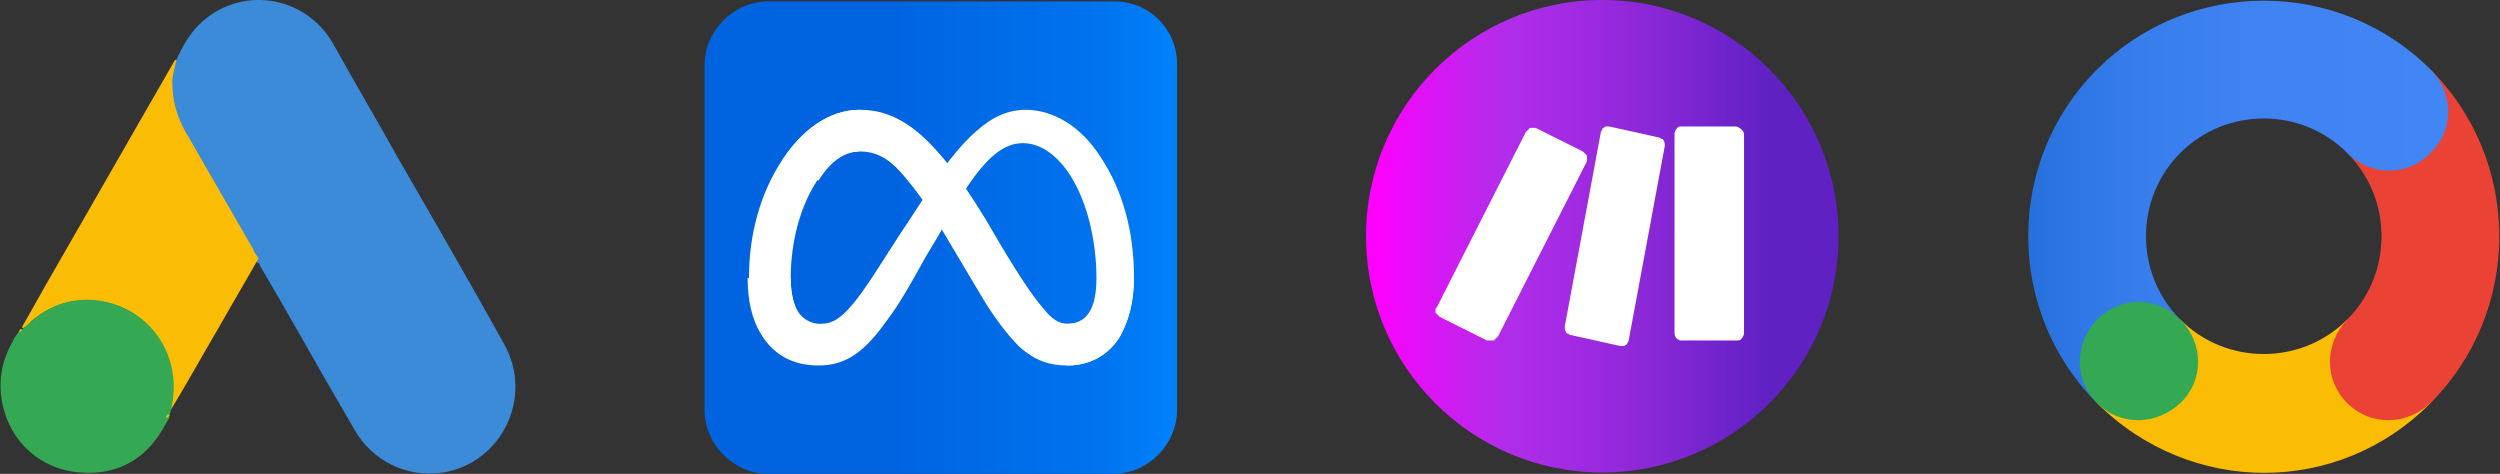
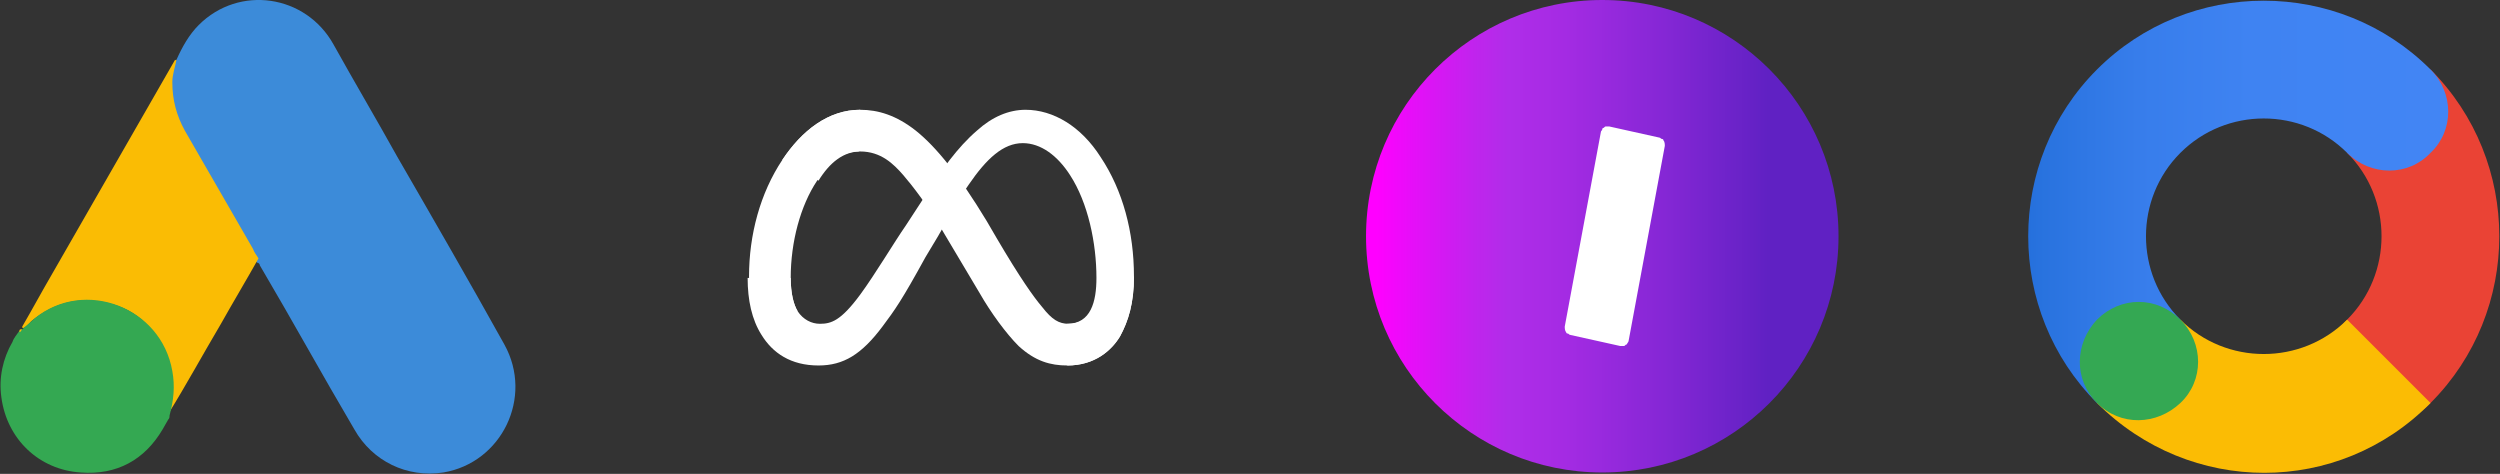
<svg xmlns="http://www.w3.org/2000/svg" id="Capa_1" x="0px" y="0px" viewBox="0 0 179.9 34.1" style="enable-background:new 0 0 179.9 34.1;" xml:space="preserve">
  <rect x="0" y="0" width="179.9" height="34.1" fill="#333333" stroke="none" />
  <style type="text/css">	.st0{fill:#3C8BD9;}	.st1{fill:#FABC04;}	.st2{fill:#34A852;}	.st3{fill:#E1C025;}	.st4{fill:url(#SVGID_1_);}	.st5{fill:#FFFFFF;}	.st6{fill:url(#SVGID_00000106127104332627446840000006804268441378750374_);}	.st7{fill:#EA4335;}	.st8{fill:url(#SVGID_00000098216249026655692120000017444356888267619492_);}	.st9{fill:#FBBC04;}	.st10{fill:#34A853;}</style>
  <g>
    <g>
      <g>
        <path class="st0" d="M12.7,4.3c0.4-0.9,0.9-1.8,1.6-2.5C17.2-1.1,22-0.4,24,3.2c1.5,2.7,3.1,5.4,4.6,8.1c2.6,4.5,5.2,9,7.7,13.5    c2.1,3.8-0.2,8.5-4.4,9.2c-2.6,0.4-5.1-0.8-6.4-3.1c-2.3-3.9-4.5-7.9-6.8-11.8c0-0.1-0.1-0.2-0.2-0.2c-0.2-0.2-0.3-0.5-0.5-0.7    c-1-1.8-2-3.5-3-5.3c-0.6-1.1-1.3-2.3-2-3.4c-0.6-1-0.9-2.1-0.8-3.3C12.3,5.4,12.4,4.8,12.7,4.3" />
        <path class="st1" d="M12.7,4.3c-0.1,0.5-0.3,1.1-0.3,1.6c0,1.3,0.3,2.4,0.9,3.5c1.6,2.8,3.3,5.7,4.9,8.5c0.1,0.3,0.3,0.5,0.4,0.7    c-0.9,1.6-1.8,3.1-2.7,4.7c-1.3,2.2-2.5,4.4-3.8,6.5c-0.1,0-0.1,0-0.1-0.1c0-0.1,0-0.2,0.1-0.3c0.6-2.2,0.1-4.2-1.4-5.9    c-0.9-1-2.1-1.6-3.5-1.8c-1.8-0.3-3.4,0.2-4.8,1.3c-0.3,0.2-0.4,0.5-0.7,0.6c-0.1,0-0.1,0-0.1-0.1c0.7-1.2,1.4-2.5,2.1-3.7    c3-5.2,5.9-10.3,8.9-15.5C12.6,4.4,12.6,4.3,12.7,4.3" />
        <path class="st2" d="M1.6,23.7c0.3-0.3,0.6-0.5,0.9-0.8c3.6-2.9,9.1-0.8,9.9,3.8c0.2,1.1,0.1,2.1-0.2,3.2c0,0.1,0,0.2-0.1,0.3    c-0.1,0.2-0.3,0.5-0.4,0.7c-1.3,2.2-3.3,3.3-5.9,3.1c-3-0.2-5.3-2.4-5.7-5.4c-0.2-1.4,0.1-2.8,0.8-4c0.1-0.3,0.3-0.5,0.5-0.8    C1.5,23.8,1.4,23.7,1.6,23.7" />
        <path class="st1" d="M1.6,23.7c-0.1,0.1-0.1,0.2-0.2,0.2C1.4,23.7,1.4,23.7,1.6,23.7L1.6,23.7" />
-         <path class="st3" d="M12,30.1c-0.1-0.1,0-0.2,0.1-0.3c0,0,0,0,0.1,0.1L12,30.1" />
      </g>
      <g>
        <linearGradient id="SVGID_1_" gradientUnits="userSpaceOnUse" x1="50.748" y1="17.051" x2="84.748" y2="17.051">
          <stop offset="0" style="stop-color:#0064E1" />
          <stop offset="0.4" style="stop-color:#0064E1" />
          <stop offset="0.83" style="stop-color:#0073EE" />
          <stop offset="1" style="stop-color:#0082FB" />
        </linearGradient>
-         <path class="st4" d="M80.2,0.1H55.3c-2.5,0-4.6,2.1-4.6,4.6v24.8c0,2.5,2.1,4.6,4.6,4.6h24.8c2.5,0,4.6-2.1,4.6-4.6V4.6    C84.7,2.1,82.7,0.1,80.2,0.1z" />
        <g>
          <path id="Logo0" class="st5" d="M56.9,20c0,1.1,0.2,1.9,0.5,2.4c0.4,0.6,1,0.9,1.6,0.9c0.8,0,1.5-0.2,2.9-2.1     c1.1-1.5,2.4-3.7,3.3-5l1.5-2.3c1-1.6,2.2-3.3,3.6-4.5c1.1-1,2.3-1.5,3.5-1.5c2,0,4,1.2,5.4,3.4c1.6,2.4,2.4,5.4,2.4,8.6     c0,1.9-0.4,3.2-1,4.3c-0.6,1-1.8,2.1-3.8,2.1v-3c1.7,0,2.1-1.6,2.1-3.3c0-2.5-0.6-5.4-1.9-7.4c-0.9-1.4-2.1-2.3-3.4-2.3     c-1.4,0-2.6,1.1-3.9,3c-0.7,1-1.4,2.3-2.2,3.7l-0.9,1.5c-1.7,3.1-2.2,3.8-3.1,5c-1.5,2-2.8,2.8-4.6,2.8c-2,0-3.3-0.9-4.1-2.2     c-0.7-1.1-1-2.5-1-4.1L56.9,20z" />
          <path id="Logo1" class="st5" d="M56.3,11.5c1.4-2.1,3.3-3.6,5.6-3.6c1.3,0,2.6,0.4,4,1.5c1.5,1.2,3.1,3.2,5.1,6.5l0.7,1.2     c1.7,2.9,2.7,4.3,3.3,5c0.7,0.9,1.2,1.2,1.9,1.2c1.7,0,2.1-1.6,2.1-3.3l2.6-0.1c0,1.9-0.4,3.2-1,4.3c-0.6,1-1.8,2.1-3.8,2.1     c-1.2,0-2.3-0.3-3.5-1.4c-0.9-0.9-2-2.4-2.8-3.8L68,16.9c-1.2-2.1-2.4-3.6-3-4.3c-0.7-0.8-1.6-1.7-3.1-1.7c-1.2,0-2.2,0.8-3,2.1     L56.3,11.5z" />
          <path id="Logo2" class="st5" d="M61.8,10.9c-1.2,0-2.2,0.8-3,2.1c-1.2,1.8-1.9,4.4-1.9,7c0,1.1,0.2,1.9,0.5,2.4L54.9,24     c-0.7-1.1-1-2.5-1-4.1c0-3,0.8-6,2.4-8.4c1.4-2.1,3.3-3.6,5.6-3.6L61.8,10.9z" />
        </g>
      </g>
      <g>
        <linearGradient id="SVGID_00000130645395072021822440000017959417860244437644_" gradientUnits="userSpaceOnUse" x1="98.34" y1="17" x2="132.34" y2="17">
          <stop offset="2.000000e-02" style="stop-color:#FF00FF" />
          <stop offset="9.000000e-02" style="stop-color:#E80DF9" />
          <stop offset="0.23" style="stop-color:#C024ED" />
          <stop offset="0.3" style="stop-color:#B02DE9" />
          <stop offset="0.42" style="stop-color:#A42BE3" />
          <stop offset="0.63" style="stop-color:#8527D5" />
          <stop offset="0.85" style="stop-color:#6021C3" />
        </linearGradient>
        <circle style="fill:url(#SVGID_00000130645395072021822440000017959417860244437644_);" cx="115.3" cy="17" r="17" />
        <g>
          <g>
            <g>
-               <path class="st5" d="M124.9,24.5h-3.8c-0.1,0-0.1,0-0.2,0c-0.1,0-0.1-0.1-0.2-0.1c-0.1-0.1-0.2-0.2-0.2-0.4V9.6       c0-0.1,0.1-0.3,0.2-0.4c0,0,0.1-0.1,0.2-0.1c0.1,0,0.1,0,0.2,0h3.8c0.1,0,0.3,0.1,0.4,0.2c0.1,0.1,0.2,0.2,0.2,0.4V24       c0,0.1-0.1,0.3-0.2,0.4c0,0-0.1,0.1-0.2,0.1C125,24.5,125,24.5,124.9,24.5z" />
-               <path class="st5" d="M107,24.5l-3.4-1.7c-0.1-0.1-0.2-0.2-0.3-0.3c0-0.1,0-0.1,0-0.2s0-0.1,0.1-0.2l6.4-12.6       c0.1-0.1,0.2-0.2,0.3-0.3c0.1,0,0.3,0,0.4,0l3.4,1.7c0.1,0.1,0.2,0.2,0.3,0.3c0,0.1,0,0.3,0,0.4l-6.4,12.6       c-0.1,0.1-0.2,0.2-0.3,0.3C107.3,24.5,107.1,24.5,107,24.5z" />
              <path class="st5" d="M117.2,24.5l2.6-14c0-0.1,0-0.3-0.1-0.4c0-0.1-0.1-0.1-0.1-0.1c-0.1,0-0.1-0.1-0.2-0.1l-3.6-0.8       c-0.1,0-0.1,0-0.2,0s-0.1,0-0.2,0.1c-0.1,0-0.1,0.1-0.1,0.1c0,0.1-0.1,0.1-0.1,0.2l-2.6,14c0,0.1,0,0.3,0.1,0.4       c0,0.1,0.1,0.1,0.1,0.1c0.1,0,0.1,0.1,0.2,0.1l3.6,0.8c0.1,0,0.1,0,0.2,0c0.1,0,0.1,0,0.2-0.1c0.1,0,0.1-0.1,0.1-0.1       C117.2,24.6,117.2,24.5,117.2,24.5z" />
            </g>
          </g>
        </g>
      </g>
    </g>
    <g>
      <path class="st7" d="M168.9,11c3.3,3.3,3.3,8.7,0,12c-1.7,1.7-1.7,4.4,0,6c1.7,1.7,4.4,1.7,6,0c6.6-6.6,6.6-17.4,0-24L168.9,11z" />
      <linearGradient id="SVGID_00000024718612249690725640000013464808862725107590_" gradientUnits="userSpaceOnUse" x1="480.829" y1="334.658" x2="480.962" y2="334.658" gradientTransform="matrix(227.8 0 0 -218.5 -109387.055 73137.203)">
        <stop offset="0" style="stop-color:#246FDB" />
        <stop offset="5.520000e-02" style="stop-color:#2973DF" />
        <stop offset="0.278" style="stop-color:#377DEB" />
        <stop offset="0.549" style="stop-color:#3F83F2" />
        <stop offset="1" style="stop-color:#4285F4" />
      </linearGradient>
      <path style="fill:url(#SVGID_00000024718612249690725640000013464808862725107590_);" d="M174.9,5c-6.6-6.6-17.4-6.6-24,0   s-6.6,17.4,0,24l6-6c-3.3-3.3-3.3-8.7,0-12s8.7-3.3,12,0c1.7,1.7,4.4,1.7,6,0C176.6,9.4,176.6,6.7,174.9,5z" />
      <path class="st9" d="M174.9,29l-6-6c-3.3,3.3-8.7,3.3-12,0l-6,6C157.6,35.7,168.3,35.7,174.9,29z" />
-       <path class="st7" d="M168.9,23c1.7-1.7,4.3-1.7,6,0s1.7,4.4,0,6s-4.3,1.7-6,0S167.3,24.7,168.9,23z" />
      <path class="st10" d="M150.9,23c1.7-1.7,4.3-1.7,6,0s1.7,4.4,0,6s-4.3,1.7-6,0S149.3,24.7,150.9,23z" />
    </g>
  </g>
</svg>